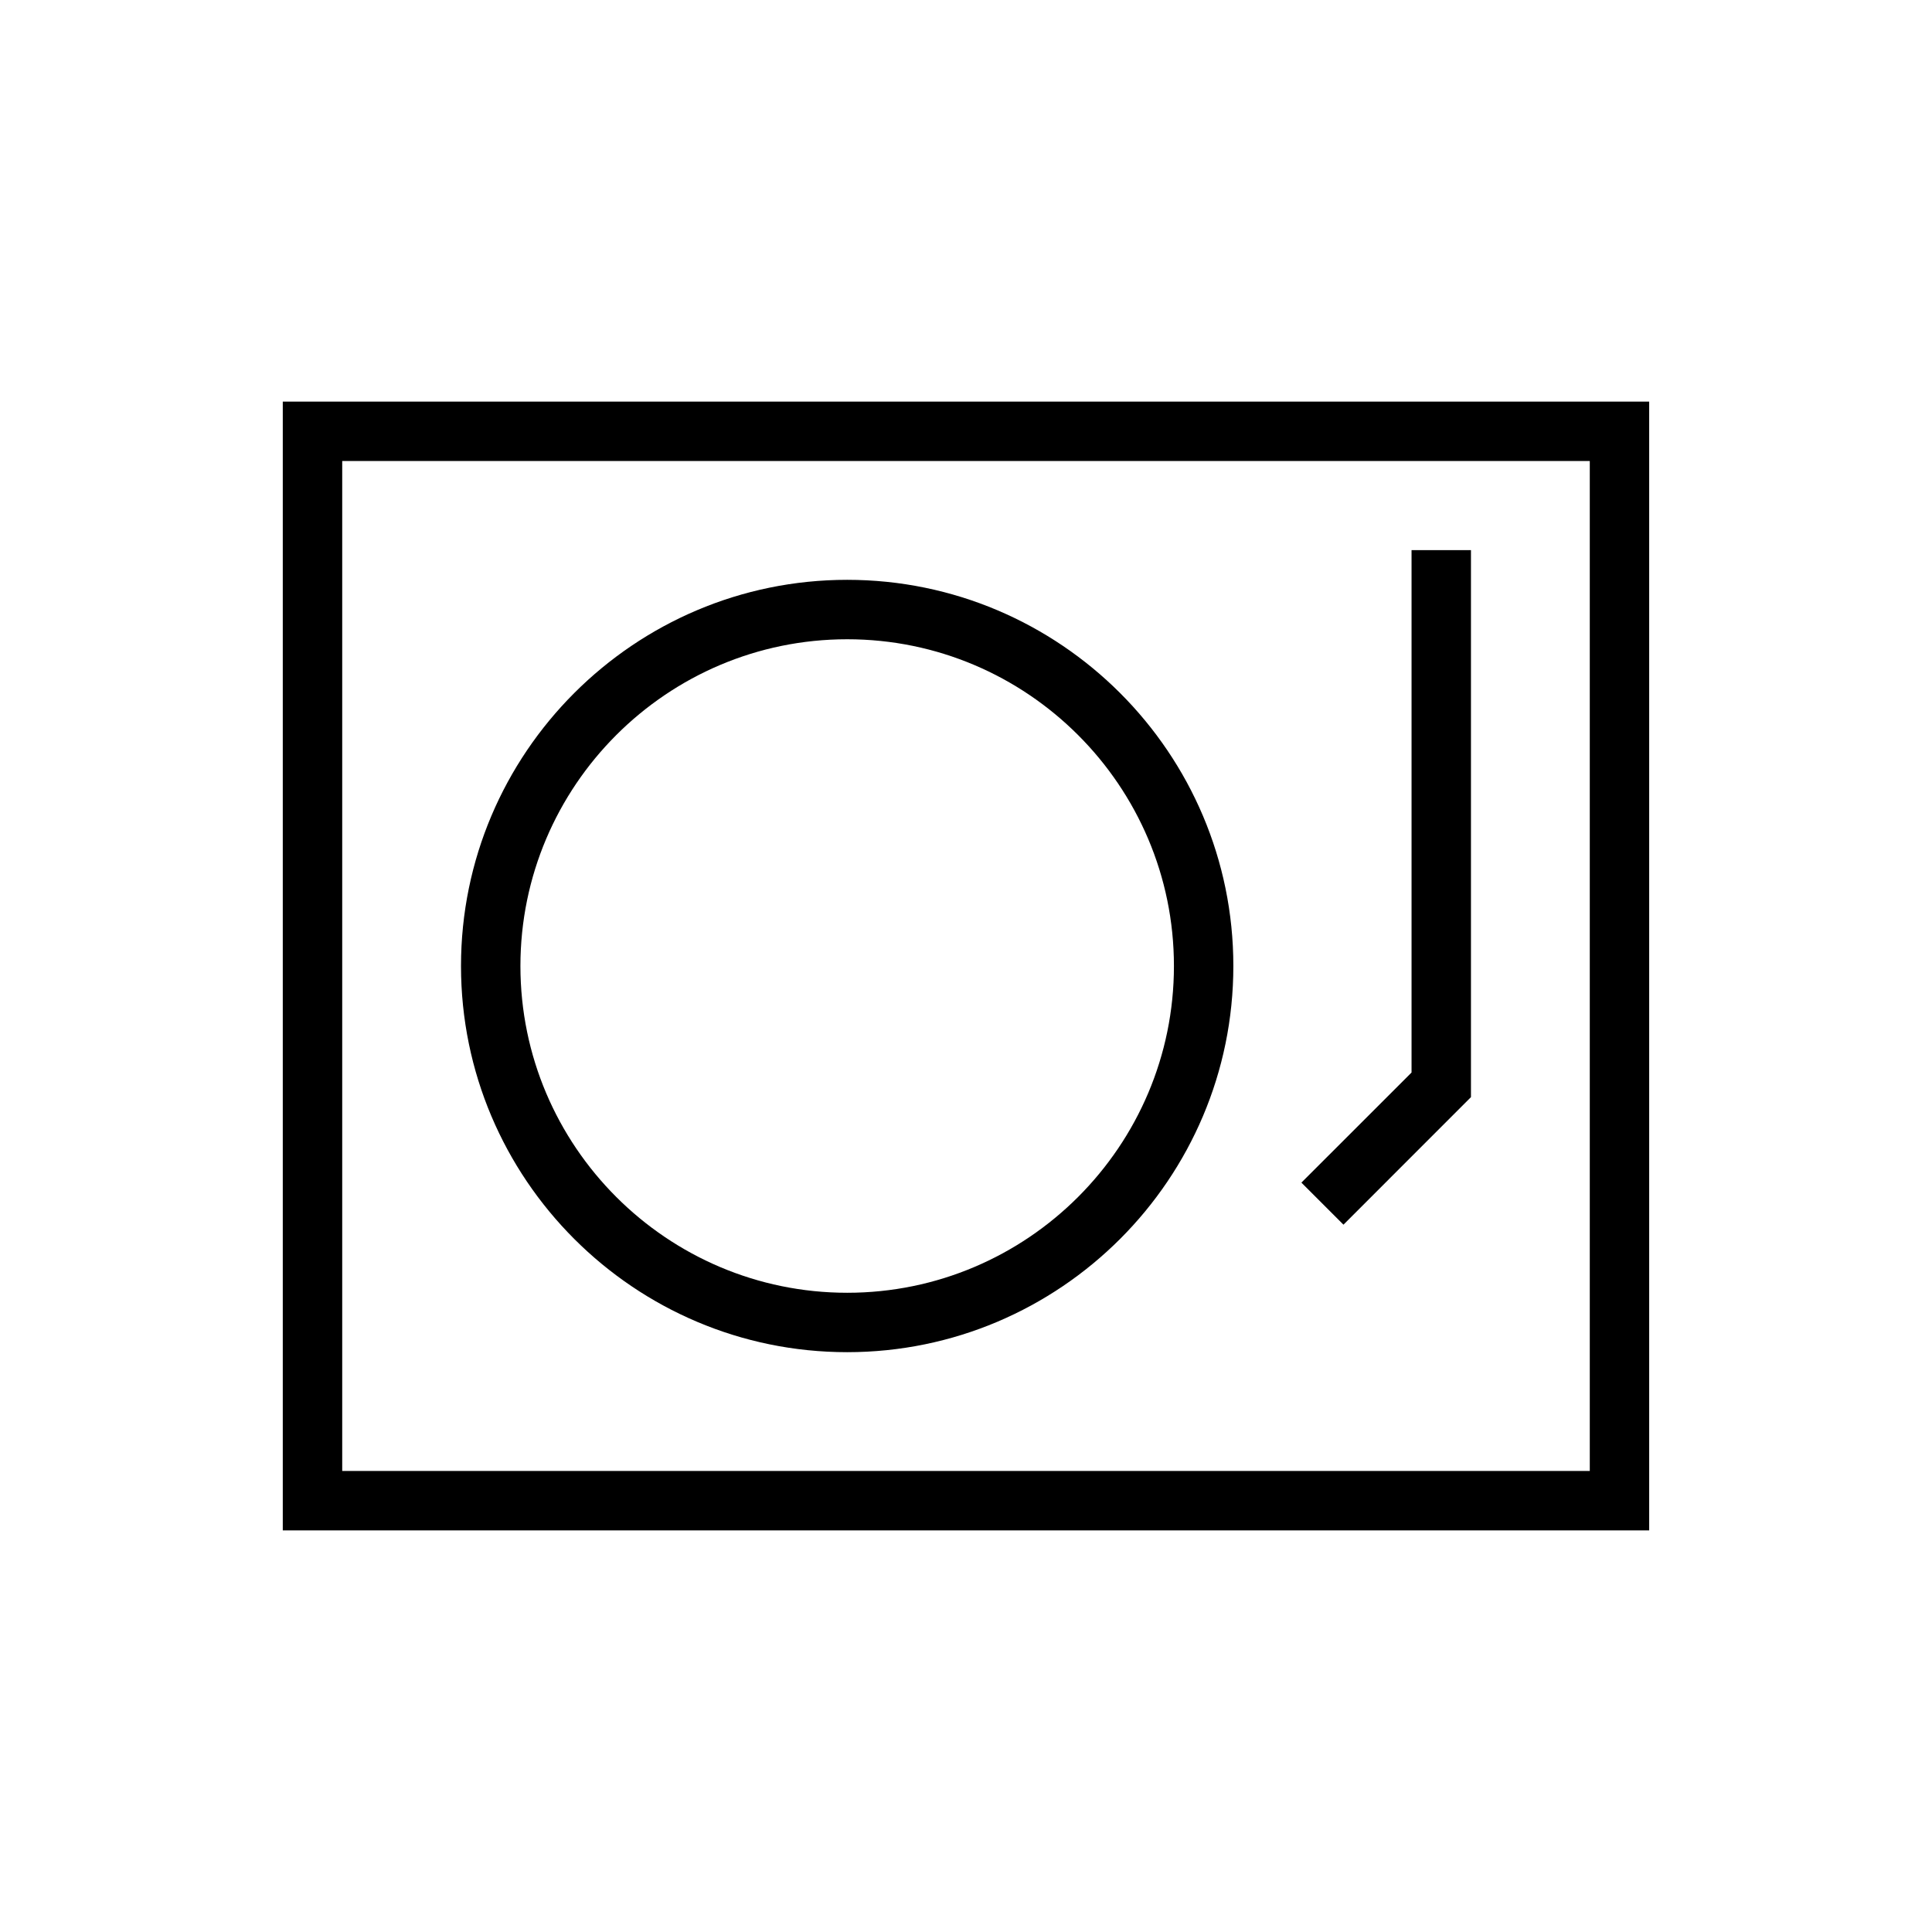
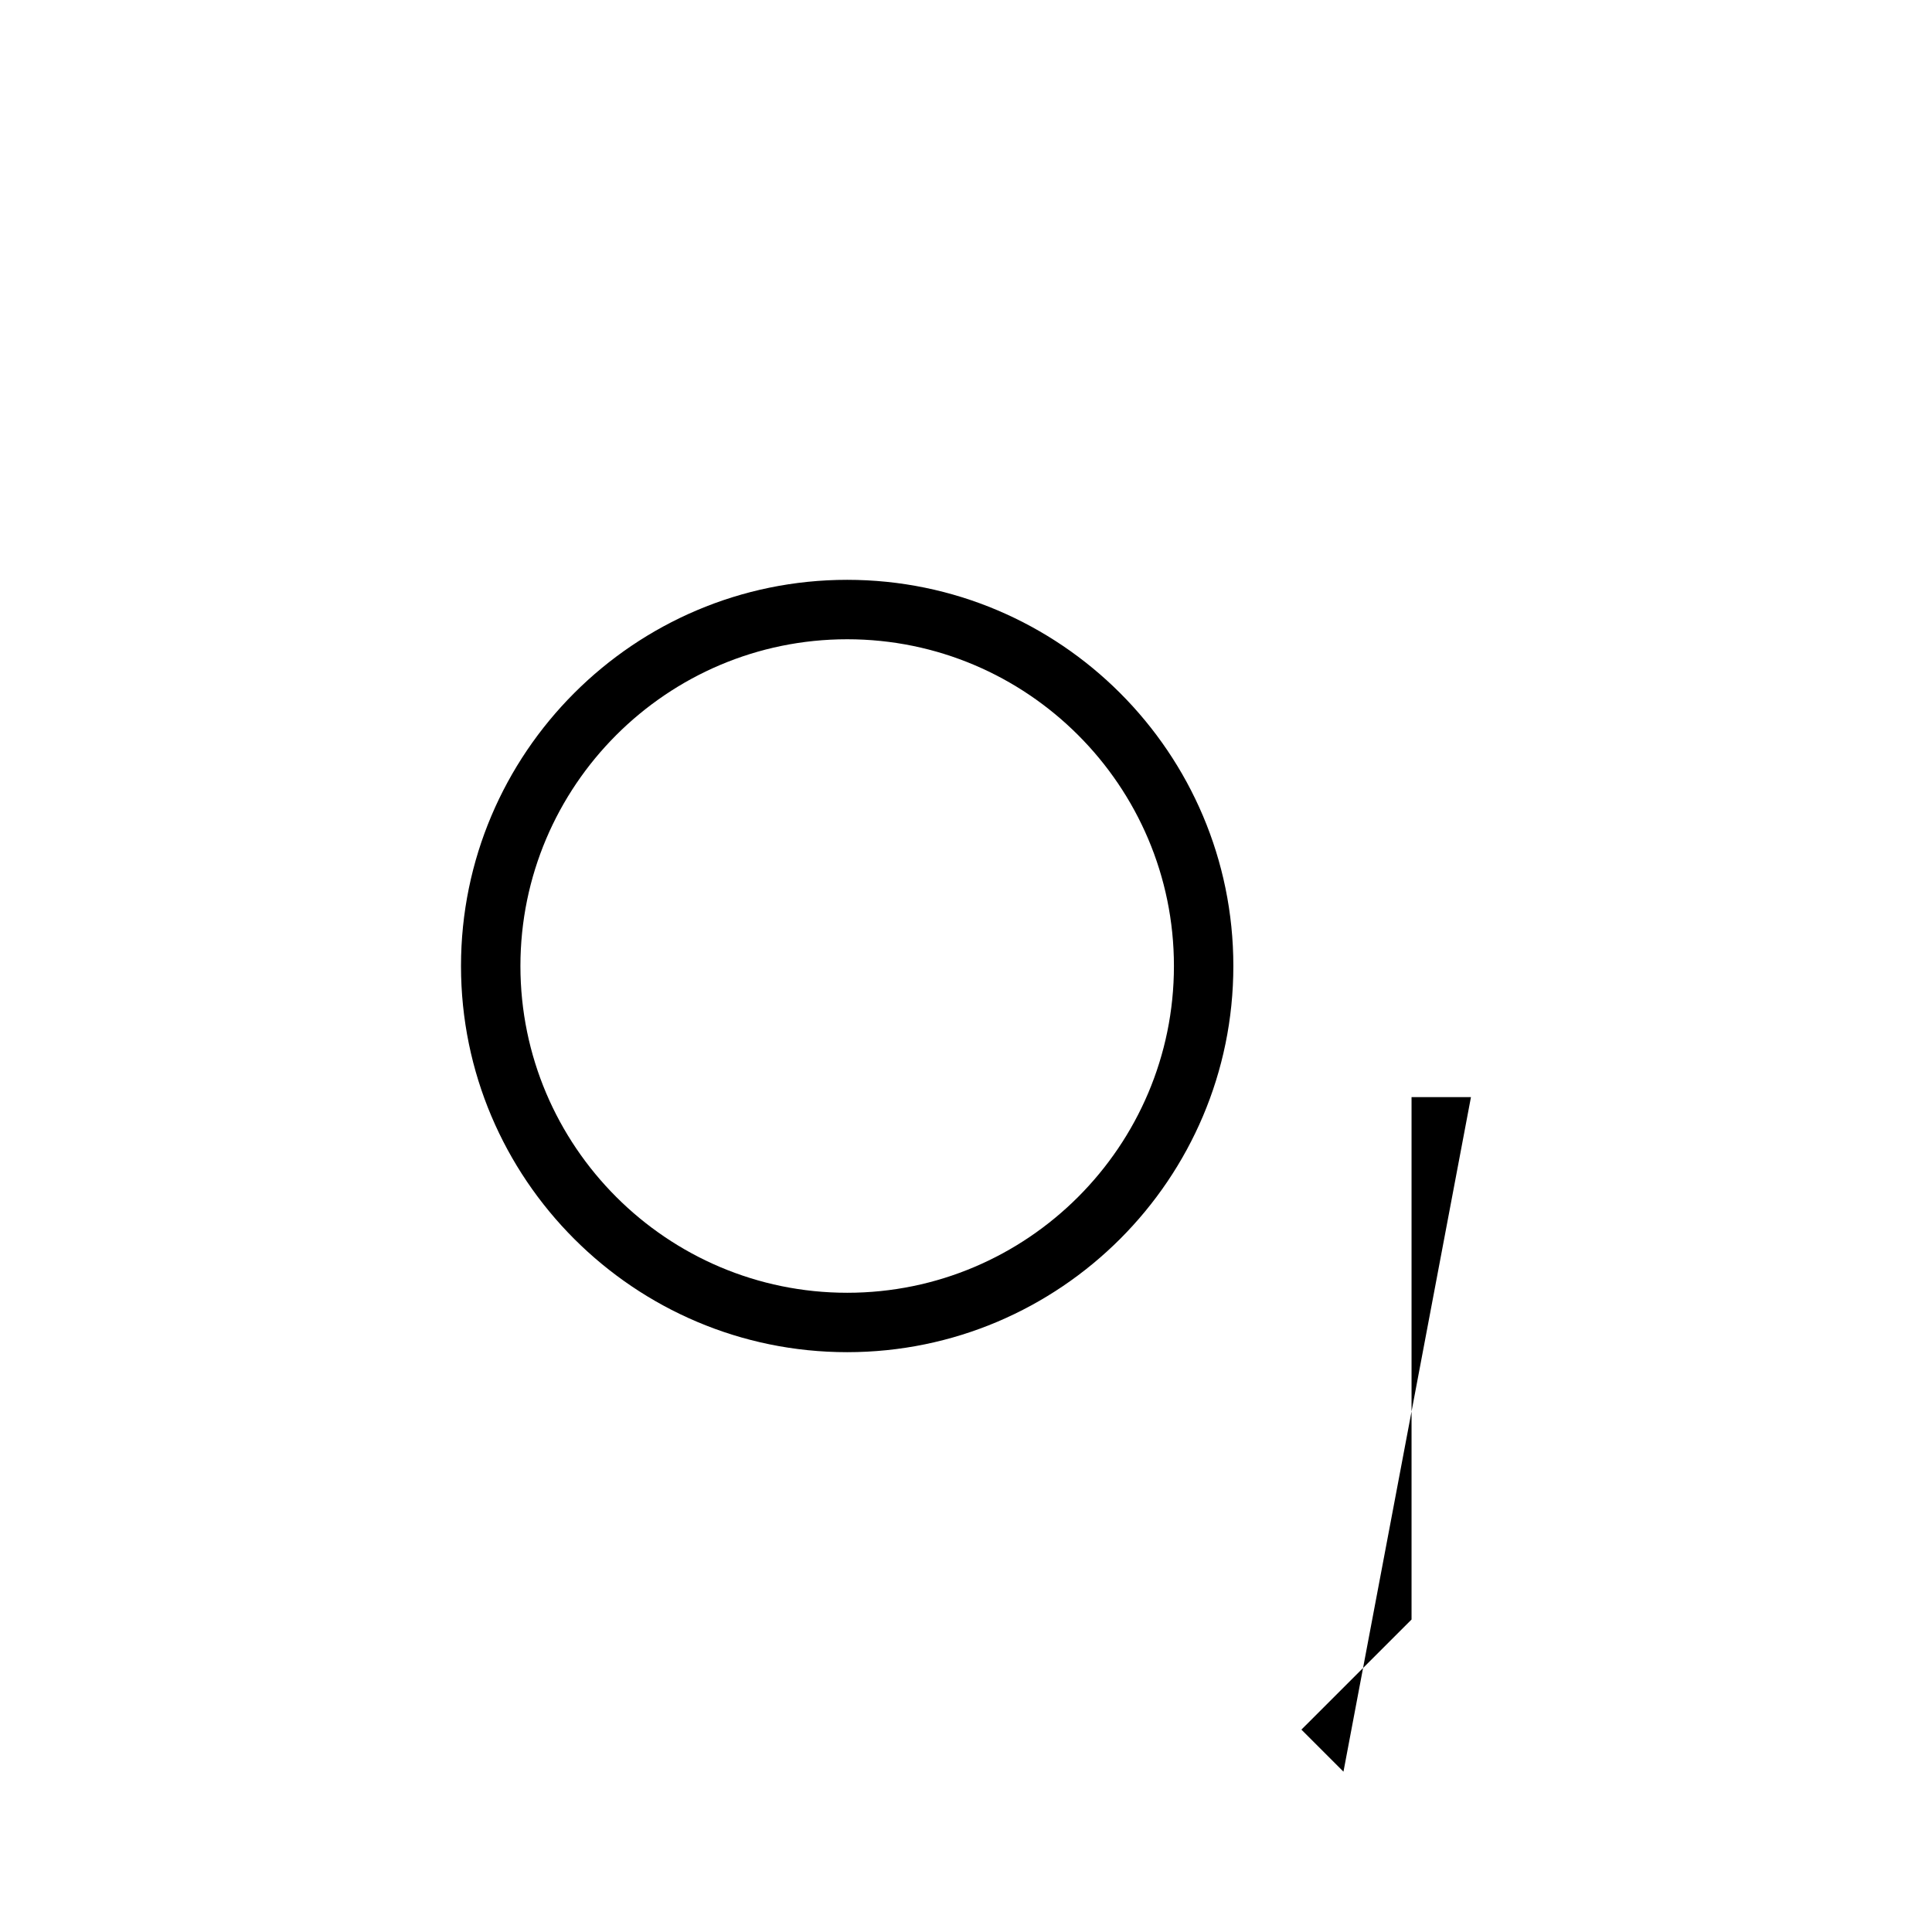
<svg xmlns="http://www.w3.org/2000/svg" fill="#000000" width="800px" height="800px" version="1.1" viewBox="144 144 512 512">
  <g>
    <path d="m368.51 502.34c56.426 0 102.34-45.91 102.34-102.34 0-56.43-45.91-102.34-102.34-102.34-56.43 0-102.34 45.906-102.34 102.34 0 56.426 45.906 102.34 102.34 102.34zm0-188.93c47.75 0 86.594 38.855 86.594 86.594 0 47.734-38.84 86.594-86.594 86.594-47.754-0.004-86.594-38.859-86.594-86.594 0-47.738 38.84-86.594 86.594-86.594z" />
-     <path d="m533.82 434.75v-144.96h-15.746v138.44l-29.188 29.176 11.145 11.145z" />
-     <path d="m218.94 250.43v299.14h362.11v-299.14zm346.37 283.39h-330.62v-267.65h330.62z" />
+     <path d="m533.82 434.75h-15.746v138.44l-29.188 29.176 11.145 11.145z" />
  </g>
</svg>